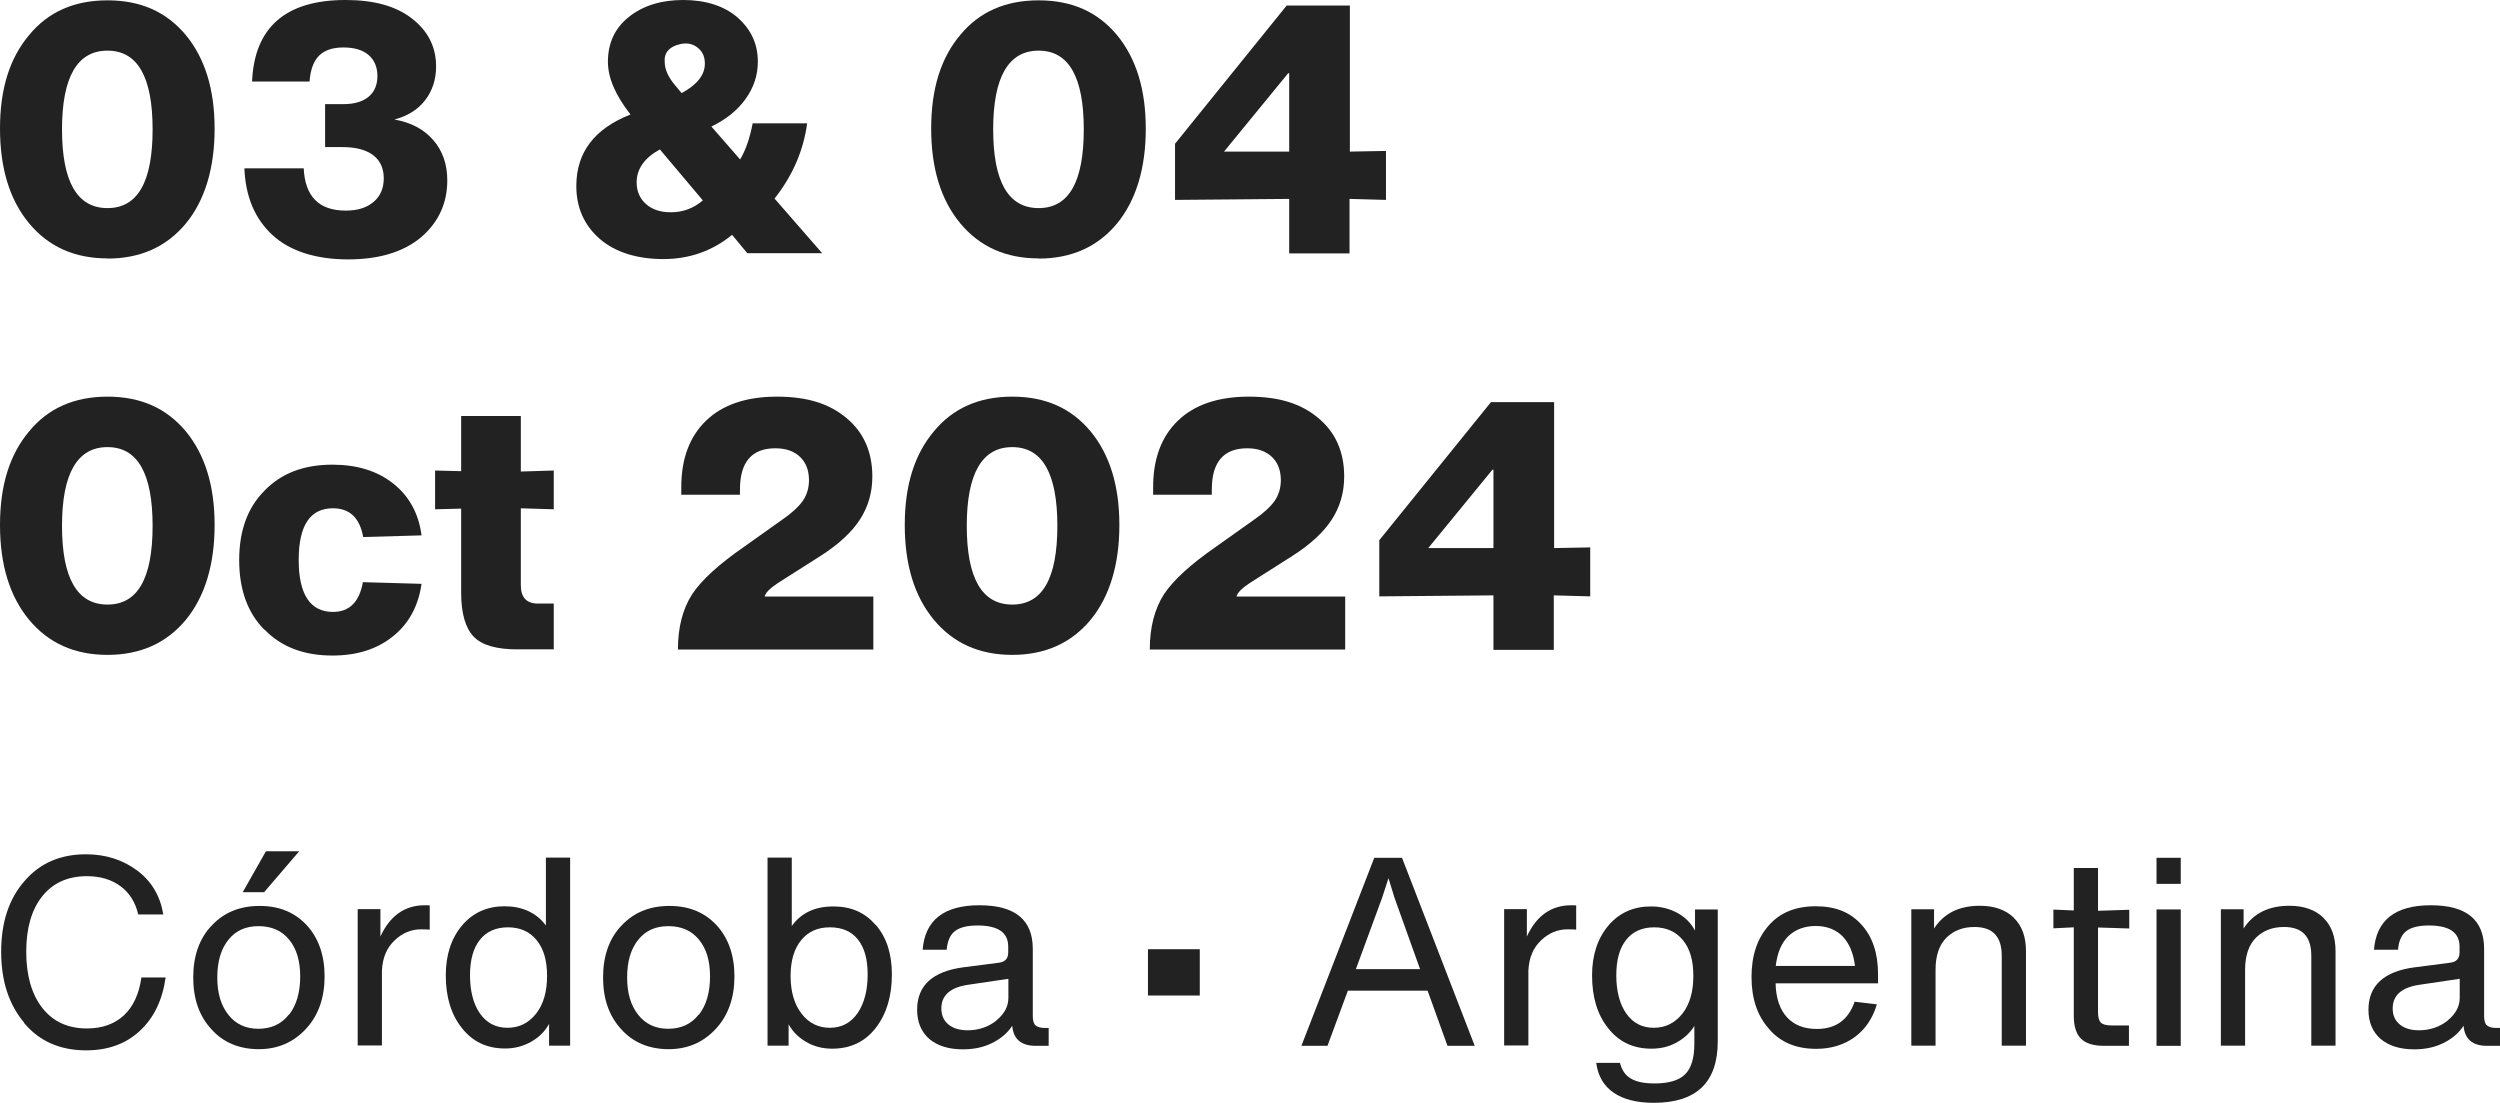
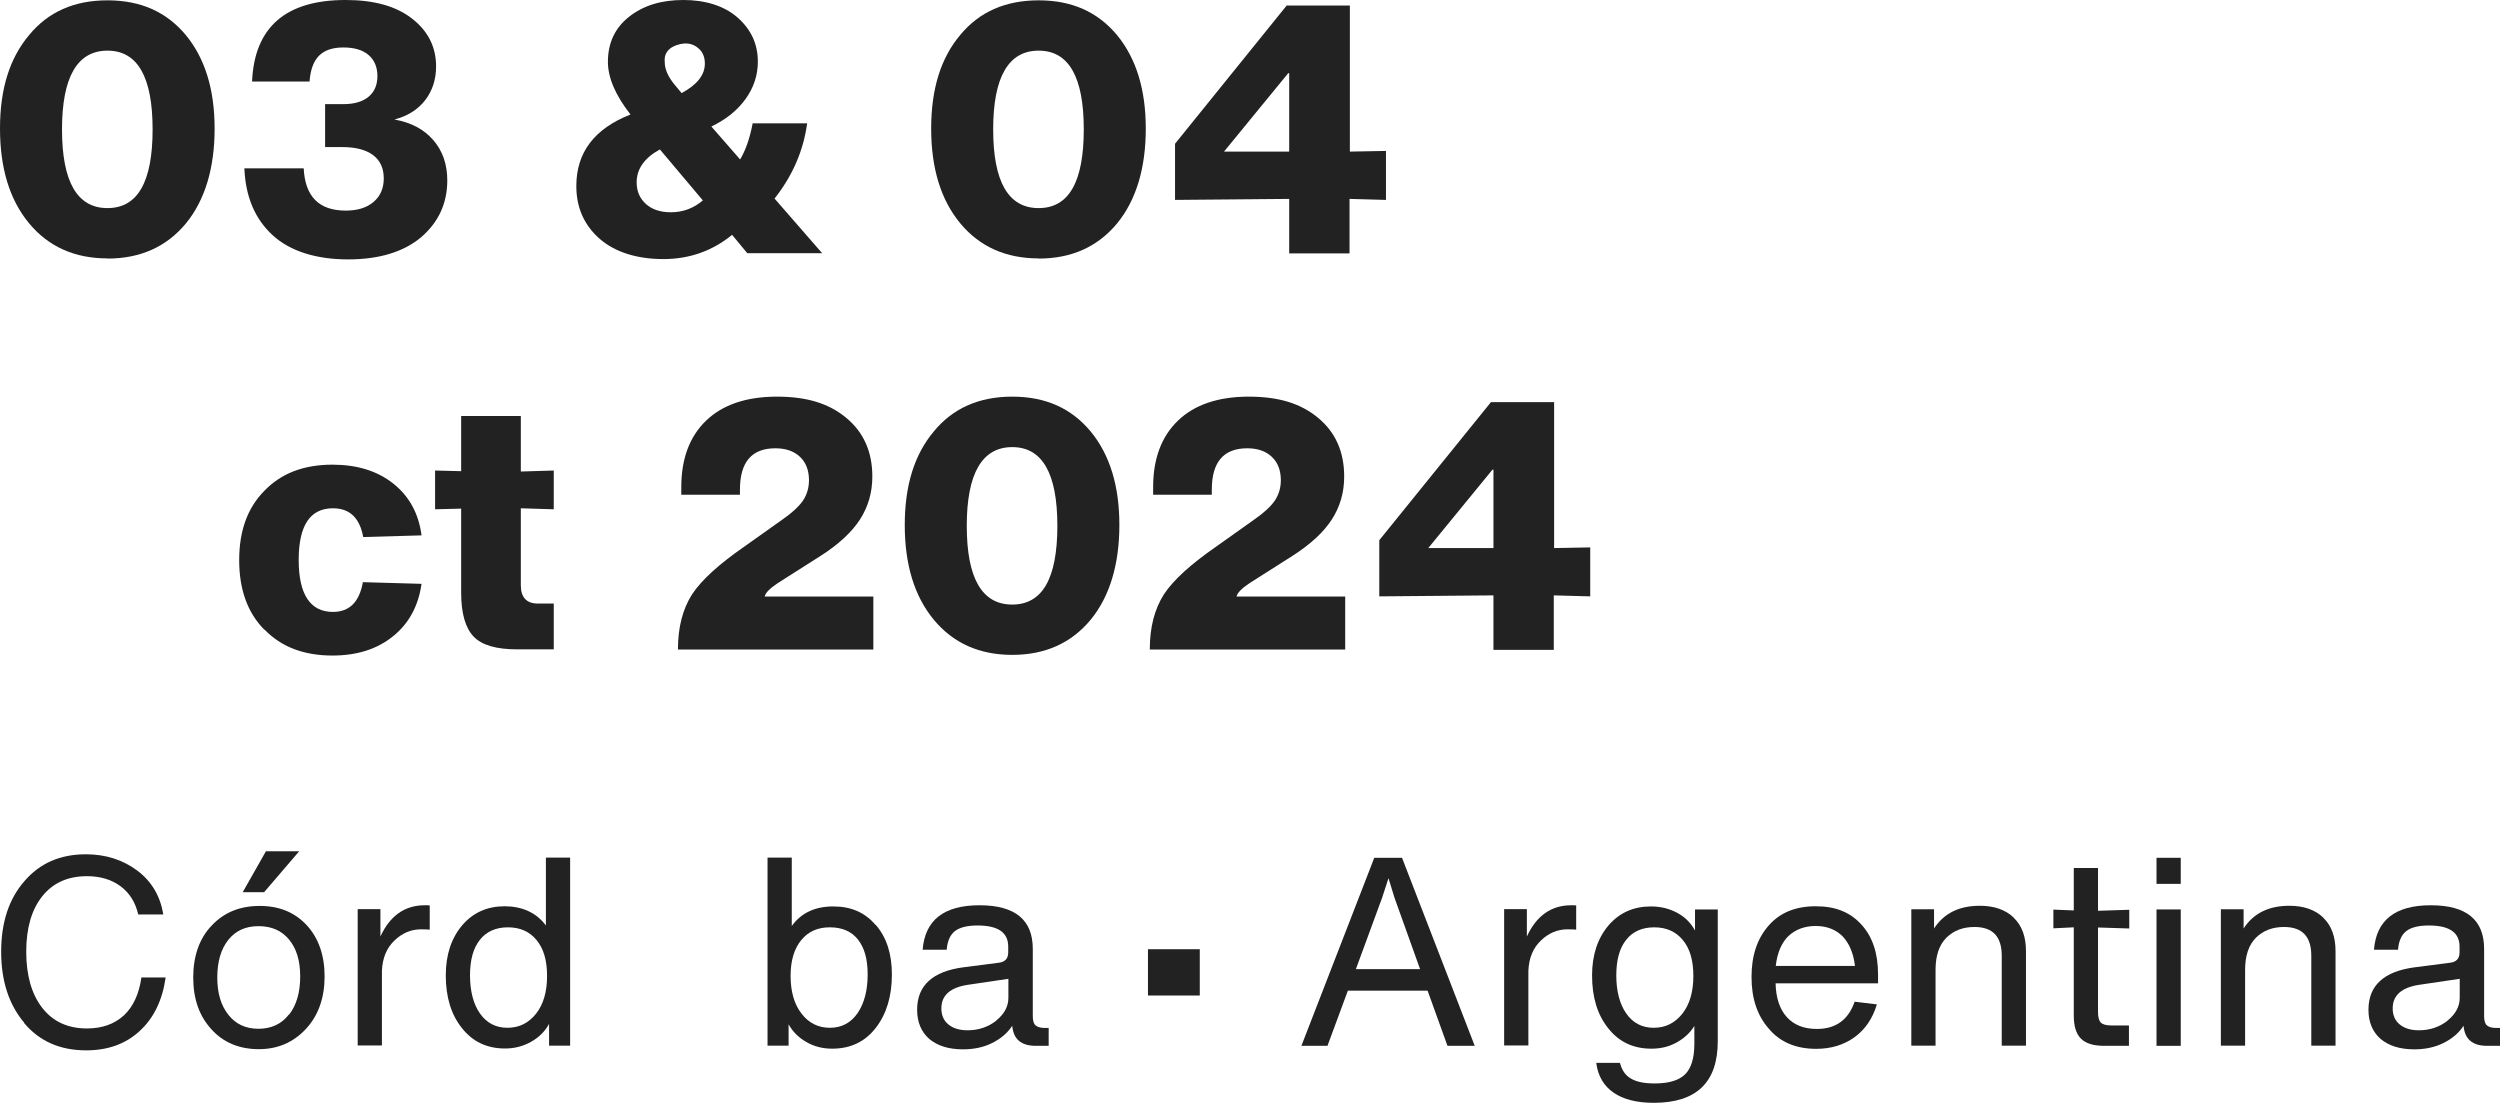
<svg xmlns="http://www.w3.org/2000/svg" id="Capa_2" viewBox="0 0 149.57 65.98">
  <defs>
    <style>      .cls-1 {        fill: #222;      }    </style>
  </defs>
  <g id="Capa_1-2" data-name="Capa_1">
    <g>
      <path class="cls-1" d="M6.43,15.46c-1.96,0-3.53-.7-4.69-2.1s-1.74-3.29-1.74-5.67S.58,3.48,1.74,2.1C2.88.71,4.44.02,6.43.02s3.53.69,4.69,2.08c1.15,1.4,1.72,3.26,1.72,5.6s-.57,4.27-1.72,5.67c-1.16,1.4-2.73,2.1-4.69,2.1ZM9.13,7.74c0-3.14-.9-4.71-2.7-4.71s-2.72,1.57-2.72,4.71.91,4.71,2.72,4.71,2.7-1.57,2.7-4.71Z" />
      <path class="cls-1" d="M25.93,8.39c.55.64.83,1.44.83,2.4,0,1.37-.52,2.5-1.56,3.4-1.05.88-2.51,1.33-4.38,1.33s-3.46-.48-4.51-1.45c-1.06-.97-1.62-2.3-1.69-4h3.55c.08,1.69.92,2.53,2.51,2.53.71,0,1.26-.17,1.67-.52s.61-.82.61-1.41-.21-1.07-.64-1.39c-.43-.32-1.04-.48-1.83-.48h-1.04v-2.57h1.1c.65,0,1.15-.15,1.5-.44.35-.29.53-.71.53-1.24s-.18-.96-.53-1.26c-.35-.3-.85-.45-1.5-.45s-1.12.16-1.45.48-.53.84-.58,1.56h-3.44c.14-3.25,2.01-4.88,5.6-4.88,1.7,0,3.03.37,3.98,1.12.96.75,1.43,1.7,1.43,2.86,0,.77-.22,1.45-.65,2.01-.44.57-1.05.95-1.84,1.16,1,.18,1.77.59,2.32,1.23Z" />
      <path class="cls-1" d="M49.17,15.15h-4.46l-.91-1.1c-1.19.97-2.56,1.45-4.11,1.45s-2.87-.4-3.8-1.2c-.94-.82-1.41-1.88-1.41-3.17,0-2.01,1.08-3.43,3.24-4.28-.9-1.15-1.35-2.2-1.35-3.15,0-1.13.42-2.03,1.27-2.7s1.92-1,3.24-1,2.46.35,3.26,1.06c.8.71,1.2,1.58,1.2,2.63,0,.82-.25,1.56-.74,2.24s-1.17,1.22-2.04,1.64l1.72,1.97c.33-.55.58-1.27.75-2.16h3.26c-.22,1.63-.87,3.13-1.95,4.5l2.84,3.26ZM42.05,11.99l-2.57-3.05c-.93.51-1.39,1.17-1.39,1.97,0,.54.19.97.56,1.3s.87.49,1.49.49c.72,0,1.36-.24,1.91-.71ZM40.5,2.69c-.54.19-.78.53-.73,1.03,0,.44.22.92.66,1.43l.35.42c.93-.5,1.39-1.09,1.39-1.76,0-.37-.11-.66-.33-.87-.36-.35-.81-.43-1.35-.24Z" />
      <path class="cls-1" d="M62.14,15.46c-1.96,0-3.53-.7-4.69-2.1s-1.74-3.29-1.74-5.67.58-4.22,1.74-5.6C58.59.71,60.15.02,62.14.02s3.53.69,4.69,2.08c1.15,1.4,1.72,3.26,1.72,5.6s-.57,4.27-1.72,5.67c-1.16,1.4-2.73,2.1-4.69,2.1ZM64.84,7.74c0-3.14-.9-4.71-2.7-4.71s-2.72,1.57-2.72,4.71.91,4.71,2.72,4.71,2.7-1.57,2.7-4.71Z" />
      <path class="cls-1" d="M80.76,9.07l2.16-.04v2.93l-2.18-.06v3.26h-3.61v-3.26l-6.83.06v-3.36L76.98.33h3.78v8.74ZM77.13,9.07v-4.69h-.06l-3.84,4.69h3.9Z" />
-       <path class="cls-1" d="M6.43,39.18c-1.96,0-3.53-.7-4.69-2.1s-1.74-3.29-1.74-5.67.58-4.22,1.74-5.6c1.13-1.38,2.7-2.08,4.69-2.08s3.53.69,4.69,2.08c1.15,1.4,1.72,3.26,1.72,5.6s-.57,4.27-1.72,5.67c-1.16,1.4-2.73,2.1-4.69,2.1ZM9.13,31.46c0-3.14-.9-4.71-2.7-4.71s-2.72,1.57-2.72,4.71.91,4.71,2.72,4.71,2.7-1.57,2.7-4.71Z" />
      <path class="cls-1" d="M15.82,37.68c-1.01-1.02-1.51-2.41-1.51-4.17s.5-3.13,1.51-4.15c1-1.04,2.35-1.56,4.07-1.56,1.48,0,2.7.38,3.65,1.14.95.76,1.51,1.79,1.68,3.09l-3.49.1c-.21-1.15-.81-1.72-1.81-1.72-1.37,0-2.05,1.03-2.05,3.09s.69,3.11,2.05,3.11c.98,0,1.58-.59,1.79-1.78l3.51.1c-.19,1.33-.76,2.38-1.71,3.14-.95.77-2.16,1.15-3.62,1.15-1.72,0-3.07-.52-4.07-1.56Z" />
      <path class="cls-1" d="M31.16,30.4v4.61c0,.73.34,1.1,1.02,1.1h.95v2.74h-2.18c-1.25,0-2.12-.25-2.61-.76s-.75-1.38-.75-2.62v-5.04l-1.56.04v-2.32l1.56.04v-3.3h3.57v3.32l1.97-.06v2.32l-1.97-.06Z" />
      <path class="cls-1" d="M40.56,38.85c0-1.31.28-2.41.85-3.3.57-.86,1.61-1.8,3.11-2.84l2.28-1.62c.58-.4.99-.78,1.24-1.14.24-.36.36-.77.36-1.22,0-.59-.18-1.06-.54-1.4s-.85-.51-1.47-.51c-1.41,0-2.12.82-2.12,2.47v.31h-3.51v-.46c0-1.7.5-3.03,1.49-3.98s2.41-1.43,4.23-1.43,3.13.42,4.15,1.27c1.04.86,1.56,2.03,1.56,3.51,0,.96-.25,1.81-.74,2.57s-1.28,1.49-2.36,2.18l-2.55,1.62c-.48.32-.75.59-.79.81h6.5v3.17h-11.7Z" />
      <path class="cls-1" d="M60.56,39.18c-1.96,0-3.53-.7-4.69-2.1s-1.74-3.29-1.74-5.67.58-4.22,1.74-5.6c1.13-1.38,2.7-2.08,4.69-2.08s3.53.69,4.69,2.08c1.15,1.4,1.72,3.26,1.72,5.6s-.57,4.27-1.72,5.67c-1.16,1.4-2.73,2.1-4.69,2.1ZM63.26,31.46c0-3.14-.9-4.71-2.7-4.71s-2.72,1.57-2.72,4.71.91,4.71,2.72,4.71,2.7-1.57,2.7-4.71Z" />
      <path class="cls-1" d="M68.79,38.85c0-1.31.28-2.41.85-3.3.57-.86,1.61-1.8,3.11-2.84l2.28-1.62c.58-.4.99-.78,1.24-1.14.24-.36.36-.77.36-1.22,0-.59-.18-1.06-.54-1.4s-.85-.51-1.47-.51c-1.41,0-2.12.82-2.12,2.47v.31h-3.51v-.46c0-1.7.5-3.03,1.49-3.98s2.41-1.43,4.23-1.43,3.13.42,4.15,1.27c1.04.86,1.56,2.03,1.56,3.51,0,.96-.25,1.81-.74,2.57s-1.28,1.49-2.36,2.18l-2.55,1.62c-.48.32-.75.59-.79.81h6.5v3.17h-11.7Z" />
      <path class="cls-1" d="M92.98,32.79l2.16-.04v2.93l-2.18-.06v3.26h-3.61v-3.26l-6.83.06v-3.36l6.68-8.26h3.78v8.74ZM89.35,32.79v-4.69h-.06l-3.84,4.69h3.9Z" />
      <path class="cls-1" d="M1.45,61.19c-.92-1.09-1.38-2.5-1.38-4.25s.46-3.16,1.39-4.22c.92-1.08,2.15-1.61,3.68-1.61,1.18,0,2.21.33,3.08.98.85.64,1.37,1.52,1.55,2.62h-1.5c-.17-.73-.52-1.29-1.06-1.69-.54-.4-1.21-.6-2.01-.6-1.14,0-2.03.4-2.67,1.2-.64.8-.96,1.91-.96,3.32s.32,2.54.96,3.36c.64.82,1.53,1.23,2.67,1.23.91,0,1.64-.26,2.21-.78.56-.52.91-1.28,1.05-2.27h1.45c-.19,1.36-.71,2.43-1.55,3.2-.84.78-1.91,1.16-3.21,1.16-1.56,0-2.8-.55-3.71-1.64Z" />
      <path class="cls-1" d="M12.65,61.58c-.73-.79-1.09-1.82-1.09-3.1s.37-2.35,1.11-3.11c.73-.78,1.68-1.17,2.86-1.17s2.09.38,2.81,1.14c.72.78,1.08,1.81,1.08,3.08s-.37,2.33-1.11,3.13c-.75.81-1.69,1.22-2.83,1.22s-2.12-.39-2.83-1.19ZM17.3,60.7c.44-.57.66-1.33.66-2.28s-.22-1.66-.66-2.2c-.44-.54-1.05-.81-1.83-.81s-1.37.27-1.81.82c-.44.55-.66,1.3-.66,2.25s.22,1.67.66,2.23c.44.56,1.04.84,1.8.84s1.38-.28,1.82-.85ZM14.52,53.38l1.39-2.45h1.99l-2.1,2.45h-1.28Z" />
      <path class="cls-1" d="M25.71,54.2v1.42c-.07-.01-.25-.02-.52-.02-.59,0-1.12.22-1.58.66-.47.44-.73,1.05-.76,1.83v4.46h-1.45v-8.16h1.36v1.64c.57-1.24,1.45-1.87,2.66-1.87.16,0,.26,0,.3.02Z" />
      <path class="cls-1" d="M32.65,51.31h1.46v11.25h-1.26v-1.3c-.25.45-.61.81-1.08,1.07-.46.26-.98.4-1.55.4-1.09,0-1.95-.41-2.59-1.23-.64-.8-.96-1.85-.96-3.15,0-1.22.33-2.22.98-2.99.65-.76,1.5-1.14,2.54-1.14s1.9.38,2.47,1.15v-4.08ZM30.36,61.49c.7,0,1.26-.28,1.71-.84.44-.56.66-1.31.66-2.26s-.21-1.64-.63-2.15-.99-.76-1.71-.76-1.29.25-1.68.75c-.4.5-.59,1.21-.59,2.13s.2,1.72.6,2.28c.4.57.95.85,1.64.85Z" />
-       <path class="cls-1" d="M37.17,61.58c-.73-.79-1.09-1.82-1.09-3.1s.37-2.35,1.11-3.11c.73-.78,1.68-1.17,2.86-1.17s2.09.38,2.81,1.14c.72.78,1.08,1.81,1.08,3.08s-.37,2.33-1.11,3.13c-.75.81-1.69,1.22-2.83,1.22s-2.12-.39-2.83-1.19ZM41.82,60.7c.44-.57.66-1.33.66-2.28s-.22-1.66-.66-2.2c-.44-.54-1.05-.81-1.83-.81s-1.37.27-1.81.82c-.44.55-.66,1.3-.66,2.25s.22,1.67.66,2.23c.44.56,1.04.84,1.8.84s1.38-.28,1.82-.85Z" />
      <path class="cls-1" d="M52.4,55.34c.64.74.96,1.72.96,2.96,0,1.3-.32,2.36-.96,3.19-.64.83-1.51,1.25-2.61,1.25-.57,0-1.09-.13-1.55-.4-.46-.26-.82-.62-1.06-1.06v1.28h-1.26v-11.25h1.45v4.09c.56-.78,1.39-1.17,2.48-1.17s1.9.37,2.54,1.11ZM49.65,61.49c.7,0,1.25-.29,1.66-.88.4-.59.6-1.36.6-2.31s-.2-1.6-.58-2.09c-.39-.49-.95-.73-1.68-.73s-1.29.25-1.71.76-.64,1.22-.64,2.15.22,1.7.66,2.26c.43.56,1,.84,1.69.84Z" />
      <path class="cls-1" d="M62.74,61.49v1.08h-.77c-.88,0-1.34-.4-1.41-1.2-.28.43-.68.77-1.2,1.03s-1.1.38-1.75.38c-.85,0-1.52-.21-2.01-.62-.48-.42-.73-1-.73-1.75,0-1.45.93-2.3,2.78-2.54l2.09-.27c.39-.04.58-.25.58-.62v-.35c0-.84-.61-1.26-1.83-1.26-.61,0-1.06.11-1.35.33-.29.22-.46.6-.5,1.12h-1.44c.14-1.77,1.27-2.66,3.4-2.66s3.19.87,3.19,2.61v4.02c0,.26.05.45.16.55s.29.16.55.16h.24ZM59.6,61.06c.48-.39.73-.84.73-1.36v-1.14l-2.43.36c-1.05.16-1.58.63-1.58,1.41,0,.41.14.73.42.96s.66.35,1.15.35c.66,0,1.24-.2,1.72-.58Z" />
-       <path class="cls-1" d="M68.68,59.56v-2.77h3.1v2.77h-3.1Z" />
+       <path class="cls-1" d="M68.68,59.56v-2.77h3.1v2.77h-3.1" />
      <path class="cls-1" d="M86.6,62.57l-1.19-3.3h-4.77l-1.22,3.3h-1.56l4.36-11.25h1.66l4.35,11.25h-1.63ZM81.12,57.98h3.84l-1.53-4.27-.36-1.17-.38,1.17-1.57,4.27Z" />
      <path class="cls-1" d="M94.3,54.2v1.42c-.07-.01-.25-.02-.52-.02-.59,0-1.12.22-1.58.66-.47.44-.73,1.05-.76,1.83v4.46h-1.45v-8.16h1.36v1.64c.57-1.24,1.45-1.87,2.66-1.87.16,0,.26,0,.3.02Z" />
      <path class="cls-1" d="M101.41,54.41h1.36v7.89c0,2.46-1.28,3.68-3.83,3.68-1,0-1.8-.2-2.39-.6s-.95-1-1.05-1.79h1.42c.11.43.32.75.66.94.33.2.8.29,1.42.29.84,0,1.45-.18,1.82-.55.37-.37.55-.98.55-1.83v-1.06c-.26.42-.62.75-1.08,1s-.95.36-1.49.36c-1.09,0-1.95-.41-2.59-1.23-.64-.8-.96-1.85-.96-3.15,0-1.22.33-2.22.98-2.99.65-.76,1.5-1.14,2.54-1.14.58,0,1.1.13,1.57.38s.82.61,1.07,1.06v-1.26ZM98.94,61.49c.7,0,1.26-.28,1.71-.84.44-.56.66-1.31.66-2.26s-.21-1.64-.63-2.15-.99-.76-1.71-.76-1.29.25-1.68.75c-.4.5-.59,1.21-.59,2.13s.2,1.72.6,2.28c.4.57.95.85,1.64.85Z" />
      <path class="cls-1" d="M112.35,58.83h-6.12c.02.88.25,1.56.68,2.03.43.47,1.03.7,1.79.7,1.13,0,1.88-.54,2.26-1.63l1.33.16c-.25.84-.7,1.5-1.33,1.96-.64.46-1.4.7-2.3.7-1.21,0-2.16-.4-2.83-1.2-.7-.79-1.04-1.82-1.04-3.1s.34-2.3,1.03-3.08c.67-.77,1.61-1.15,2.81-1.15s2.06.36,2.73,1.09c.67.73,1,1.72,1,2.99v.54ZM108.63,55.4c-.65,0-1.2.2-1.63.6-.42.41-.67,1.01-.76,1.79h4.74c-.09-.76-.34-1.35-.74-1.77-.41-.41-.95-.62-1.61-.62Z" />
      <path class="cls-1" d="M120.48,54.91c.49.47.73,1.14.73,1.99v5.66h-1.45v-5.38c0-1.15-.54-1.72-1.63-1.72-.69,0-1.24.21-1.68.64-.43.43-.65,1.07-.65,1.92v4.54h-1.45v-8.16h1.36v1.15c.59-.91,1.5-1.36,2.74-1.36.86,0,1.54.24,2.03.71Z" />
      <path class="cls-1" d="M125.52,55.47v5.09c0,.31.06.51.17.62.11.11.32.17.62.17h1.06v1.22h-1.49c-.63,0-1.09-.14-1.38-.43s-.43-.75-.43-1.38v-5.28l-1.22.06v-1.12l1.22.05v-2.54h1.45v2.56l1.87-.06v1.12l-1.87-.06Z" />
      <path class="cls-1" d="M129.02,52.88v-1.56h1.45v1.56h-1.45ZM129.02,62.57v-8.16h1.45v8.16h-1.45Z" />
      <path class="cls-1" d="M139,54.91c.49.47.73,1.14.73,1.99v5.66h-1.45v-5.38c0-1.15-.54-1.72-1.63-1.72-.69,0-1.24.21-1.68.64-.43.43-.65,1.07-.65,1.92v4.54h-1.45v-8.16h1.36v1.15c.59-.91,1.5-1.36,2.74-1.36.86,0,1.54.24,2.03.71Z" />
      <path class="cls-1" d="M149.57,61.49v1.08h-.77c-.88,0-1.34-.4-1.41-1.2-.28.43-.68.77-1.2,1.03s-1.1.38-1.75.38c-.85,0-1.52-.21-2.01-.62-.48-.42-.73-1-.73-1.75,0-1.45.93-2.3,2.78-2.54l2.09-.27c.39-.04.58-.25.58-.62v-.35c0-.84-.61-1.26-1.83-1.26-.61,0-1.06.11-1.35.33-.29.22-.46.6-.5,1.12h-1.44c.14-1.77,1.27-2.66,3.4-2.66s3.19.87,3.19,2.61v4.02c0,.26.05.45.16.55s.29.16.55.16h.24ZM146.43,61.06c.48-.39.73-.84.73-1.36v-1.14l-2.43.36c-1.05.16-1.58.63-1.58,1.41,0,.41.14.73.42.96s.66.35,1.15.35c.66,0,1.24-.2,1.72-.58Z" />
    </g>
  </g>
</svg>